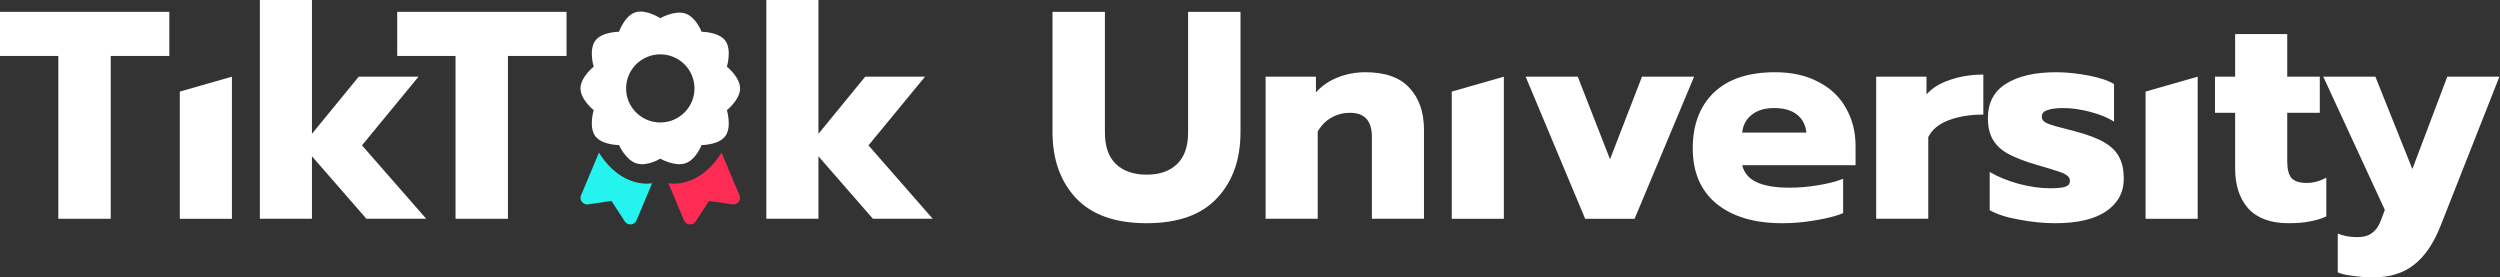
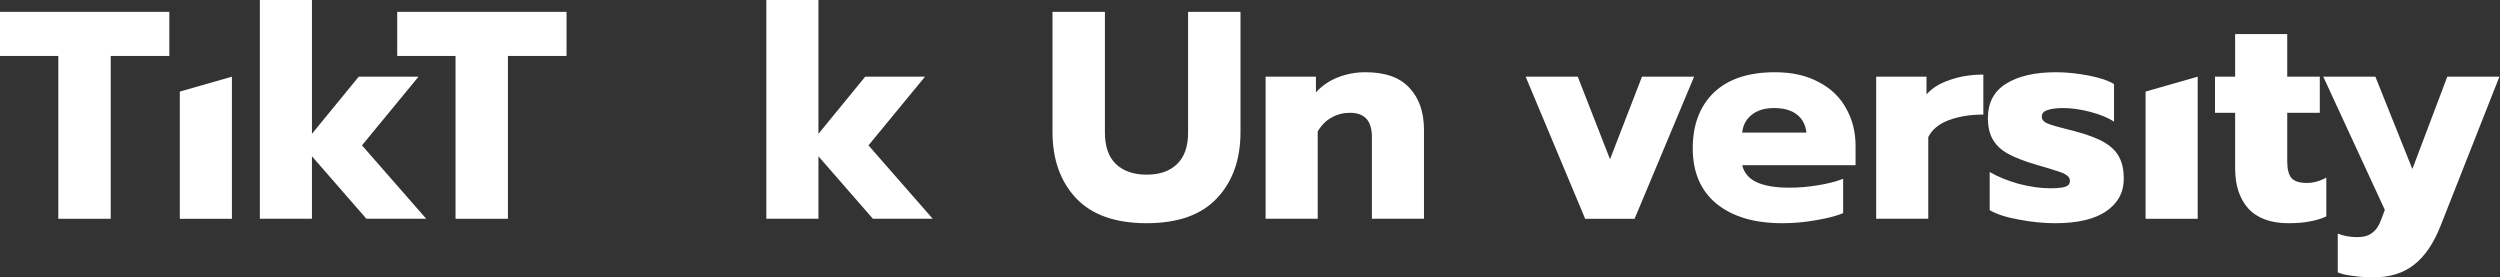
<svg xmlns="http://www.w3.org/2000/svg" width="703" height="78" viewBox="0 0 703 78" fill="none">
  <rect x="0" y="0" width="703" height="78" fill="#333333" stroke="none" />
  <path d="M667.286 78C665.51 78 663.651 77.861 661.708 77.584C659.766 77.362 658.323 77.029 657.38 76.585V65.68C658.989 66.346 660.82 66.679 662.874 66.679C664.705 66.679 666.12 66.263 667.119 65.43C668.174 64.653 669.006 63.405 669.617 61.684L670.616 59.02L653.301 21.561H667.952L678.357 47.533L688.18 21.561H702.831L686.349 63.349C684.406 68.344 681.909 72.034 678.857 74.421C675.86 76.807 672.003 78 667.286 78Z" fill="white" />
  <path d="M643.503 62.766C638.564 62.766 634.818 61.407 632.265 58.687C629.768 55.913 628.519 52.139 628.519 47.366V31.716H622.858V21.56H628.519V9.573H643.17V21.56H652.327V31.716H643.17V45.368C643.17 47.533 643.558 49.087 644.335 50.03C645.168 50.973 646.611 51.445 648.664 51.445C650.495 51.445 652.327 50.946 654.158 49.947V60.852C652.715 61.518 651.161 61.989 649.497 62.267C647.887 62.6 645.889 62.766 643.503 62.766Z" fill="white" />
  <path d="M577.897 62.766C574.678 62.766 571.321 62.433 567.825 61.767C564.328 61.157 561.554 60.269 559.5 59.103V48.365C561.776 49.697 564.495 50.807 567.658 51.695C570.877 52.527 573.818 52.943 576.482 52.943C578.424 52.943 579.84 52.804 580.728 52.527C581.615 52.249 582.059 51.695 582.059 50.862C582.059 50.196 581.754 49.669 581.144 49.281C580.589 48.837 579.534 48.393 577.98 47.949C576.482 47.449 574.734 46.922 572.736 46.367C569.351 45.368 566.687 44.341 564.745 43.287C562.802 42.233 561.359 40.901 560.416 39.291C559.472 37.682 559.001 35.656 559.001 33.214C559.001 28.886 560.693 25.667 564.079 23.558C567.519 21.394 572.209 20.311 578.147 20.311C581.033 20.311 584.057 20.617 587.221 21.227C590.439 21.838 592.853 22.642 594.463 23.641V34.213C592.798 33.103 590.578 32.188 587.803 31.466C585.084 30.745 582.531 30.384 580.145 30.384C578.258 30.384 576.787 30.578 575.733 30.967C574.678 31.3 574.151 31.91 574.151 32.798C574.151 33.631 574.678 34.269 575.733 34.713C576.787 35.157 578.674 35.712 581.393 36.378C583.169 36.822 583.919 37.016 583.641 36.96C587.193 37.904 589.94 38.958 591.882 40.124C593.825 41.289 595.184 42.676 595.961 44.286C596.794 45.84 597.21 47.838 597.21 50.279C597.21 54.109 595.545 57.161 592.215 59.436C588.941 61.656 584.168 62.766 577.897 62.766Z" fill="white" />
  <path d="M527.58 21.56H541.731V26.555C543.285 24.779 545.477 23.419 548.308 22.476C551.138 21.477 554.273 20.977 557.714 20.977V32.215C554.051 32.215 550.805 32.743 547.975 33.797C545.2 34.852 543.285 36.433 542.231 38.542V61.517H527.58V21.56Z" fill="white" />
  <path d="M501.14 62.766C493.315 62.766 487.155 60.935 482.66 57.272C478.22 53.609 476 48.42 476 41.705C476 35.101 477.971 29.885 481.911 26.055C485.907 22.226 491.65 20.311 499.142 20.311C503.915 20.311 507.994 21.227 511.379 23.059C514.82 24.834 517.401 27.304 519.121 30.467C520.897 33.575 521.785 37.099 521.785 41.039V46.45H489.902C490.457 48.67 491.845 50.279 494.064 51.278C496.284 52.277 499.309 52.777 503.138 52.777C505.746 52.777 508.41 52.555 511.13 52.111C513.904 51.667 516.291 51.056 518.289 50.279V59.936C516.235 60.768 513.655 61.434 510.547 61.934C507.495 62.489 504.359 62.766 501.14 62.766ZM507.966 37.293C507.744 35.129 506.856 33.436 505.302 32.215C503.749 30.994 501.612 30.384 498.893 30.384C496.229 30.384 494.12 31.022 492.566 32.299C491.012 33.52 490.124 35.184 489.902 37.293H507.966Z" fill="white" />
  <path d="M429.013 21.561H443.664L452.738 44.786L461.728 21.561H476.379L459.647 61.518H445.745L429.013 21.561Z" fill="white" />
  <path d="M355.889 21.56H370.04V25.972C371.761 24.085 373.842 22.67 376.283 21.727C378.725 20.783 381.278 20.311 383.942 20.311C389.547 20.311 393.681 21.782 396.345 24.724C399.065 27.609 400.424 31.549 400.424 36.544V61.517H385.773V38.459C385.773 33.964 383.72 31.716 379.613 31.716C377.726 31.716 376.006 32.16 374.452 33.048C372.898 33.88 371.594 35.184 370.54 36.96V61.517H355.889V21.56Z" fill="white" />
  <path d="M322.437 62.766C313.669 62.766 307.065 60.436 302.625 55.774C298.185 51.057 295.965 44.841 295.965 37.127V3.33H310.7V37.294C310.7 41.178 311.726 44.12 313.78 46.118C315.889 48.115 318.774 49.114 322.437 49.114C326.1 49.114 328.958 48.115 331.011 46.118C333.065 44.12 334.091 41.178 334.091 37.294V3.33H348.826V37.127C348.826 44.897 346.606 51.112 342.166 55.774C337.782 60.436 331.205 62.766 322.437 62.766Z" fill="white" />
  <path d="M215.495 0H230.146V37.626L243.299 21.56H260.114L244.215 40.873L262.279 61.517H245.463L230.146 43.953V61.517H215.495V0Z" fill="white" />
  <path d="M73.07 0H87.72V37.626L100.873 21.56H117.688L101.789 40.873L119.853 61.517H103.037L87.72 43.953V61.517H73.07V0Z" fill="white" />
  <path d="M128.096 15.733H111.697V3.33H159.312V15.733H142.83V61.518H128.096V15.733Z" fill="white" />
  <path d="M50.563 25.749L65.214 21.561V61.518H50.563V25.749Z" fill="white" />
-   <path d="M408.235 25.749L422.886 21.561V61.518H408.235V25.749Z" fill="white" />
  <path d="M603.339 25.749L617.99 21.561V61.518H603.339V25.749Z" fill="white" />
  <path d="M16.399 15.733H0V3.33H47.616V15.733H31.133V61.518H16.399V15.733Z" fill="white" />
  <g clip-path="url(#clip0_31_55414)">
    <path fill-rule="evenodd" clip-rule="evenodd" d="M174.065 40.79C174.065 40.79 175.914 44.96 178.942 45.936C181.95 46.906 185.673 44.608 185.673 44.608C185.673 44.608 189.674 46.906 192.682 45.936C195.711 44.96 197.282 40.79 197.282 40.79C197.282 40.79 202.098 40.807 203.962 38.273C205.841 35.718 204.4 30.971 204.4 30.971C204.4 30.971 208.11 28.032 208.11 24.861C208.11 21.691 204.4 18.752 204.4 18.752C204.4 18.752 205.841 14.005 203.962 11.45C202.098 8.916 197.282 8.933 197.282 8.933C197.282 8.933 195.711 4.763 192.682 3.787C189.674 2.817 185.673 5.115 185.673 5.115C185.673 5.115 181.673 2.498 178.665 3.467C175.636 4.444 174.065 8.933 174.065 8.933C174.065 8.933 169.249 8.916 167.385 11.45C165.506 14.005 166.947 18.752 166.947 18.752C166.947 18.752 163.237 21.691 163.237 24.861C163.237 28.032 166.947 30.971 166.947 30.971C166.947 30.971 165.506 35.718 167.385 38.273C169.249 40.807 174.065 40.79 174.065 40.79ZM185.674 34.441C190.984 34.441 195.289 30.152 195.289 24.861C195.289 19.571 190.984 15.282 185.674 15.282C180.363 15.282 176.058 19.571 176.058 24.861C176.058 30.152 180.363 34.441 185.674 34.441Z" fill="white" />
-     <path d="M163.395 54.901L168.391 43.017L168.431 42.923C174.943 53.328 183.366 51.512 183.377 51.535L178.984 61.971C178.715 62.614 178.119 63.046 177.429 63.104C176.74 63.163 176.074 62.847 175.7 62.263L171.937 56.502L165.381 57.472C164.715 57.565 164.049 57.297 163.628 56.771C163.208 56.245 163.126 55.52 163.383 54.901H163.395Z" fill="#24F3EE" />
    <path d="M207.932 54.901L202.896 42.923C196.384 53.328 187.961 51.512 187.95 51.535L192.344 61.971C192.612 62.614 193.208 63.046 193.898 63.104C194.587 63.163 195.253 62.847 195.627 62.263L199.39 56.502L205.946 57.472C206.612 57.565 207.278 57.297 207.699 56.771C208.119 56.245 208.201 55.52 207.944 54.901H207.932Z" fill="#FE2C55" />
  </g>
  <defs>
    <clipPath id="clip0_31_55414">
-       <rect width="44.874" height="59.832" fill="white" transform="translate(163.237 3.252)" />
-     </clipPath>
+       </clipPath>
  </defs>
</svg>